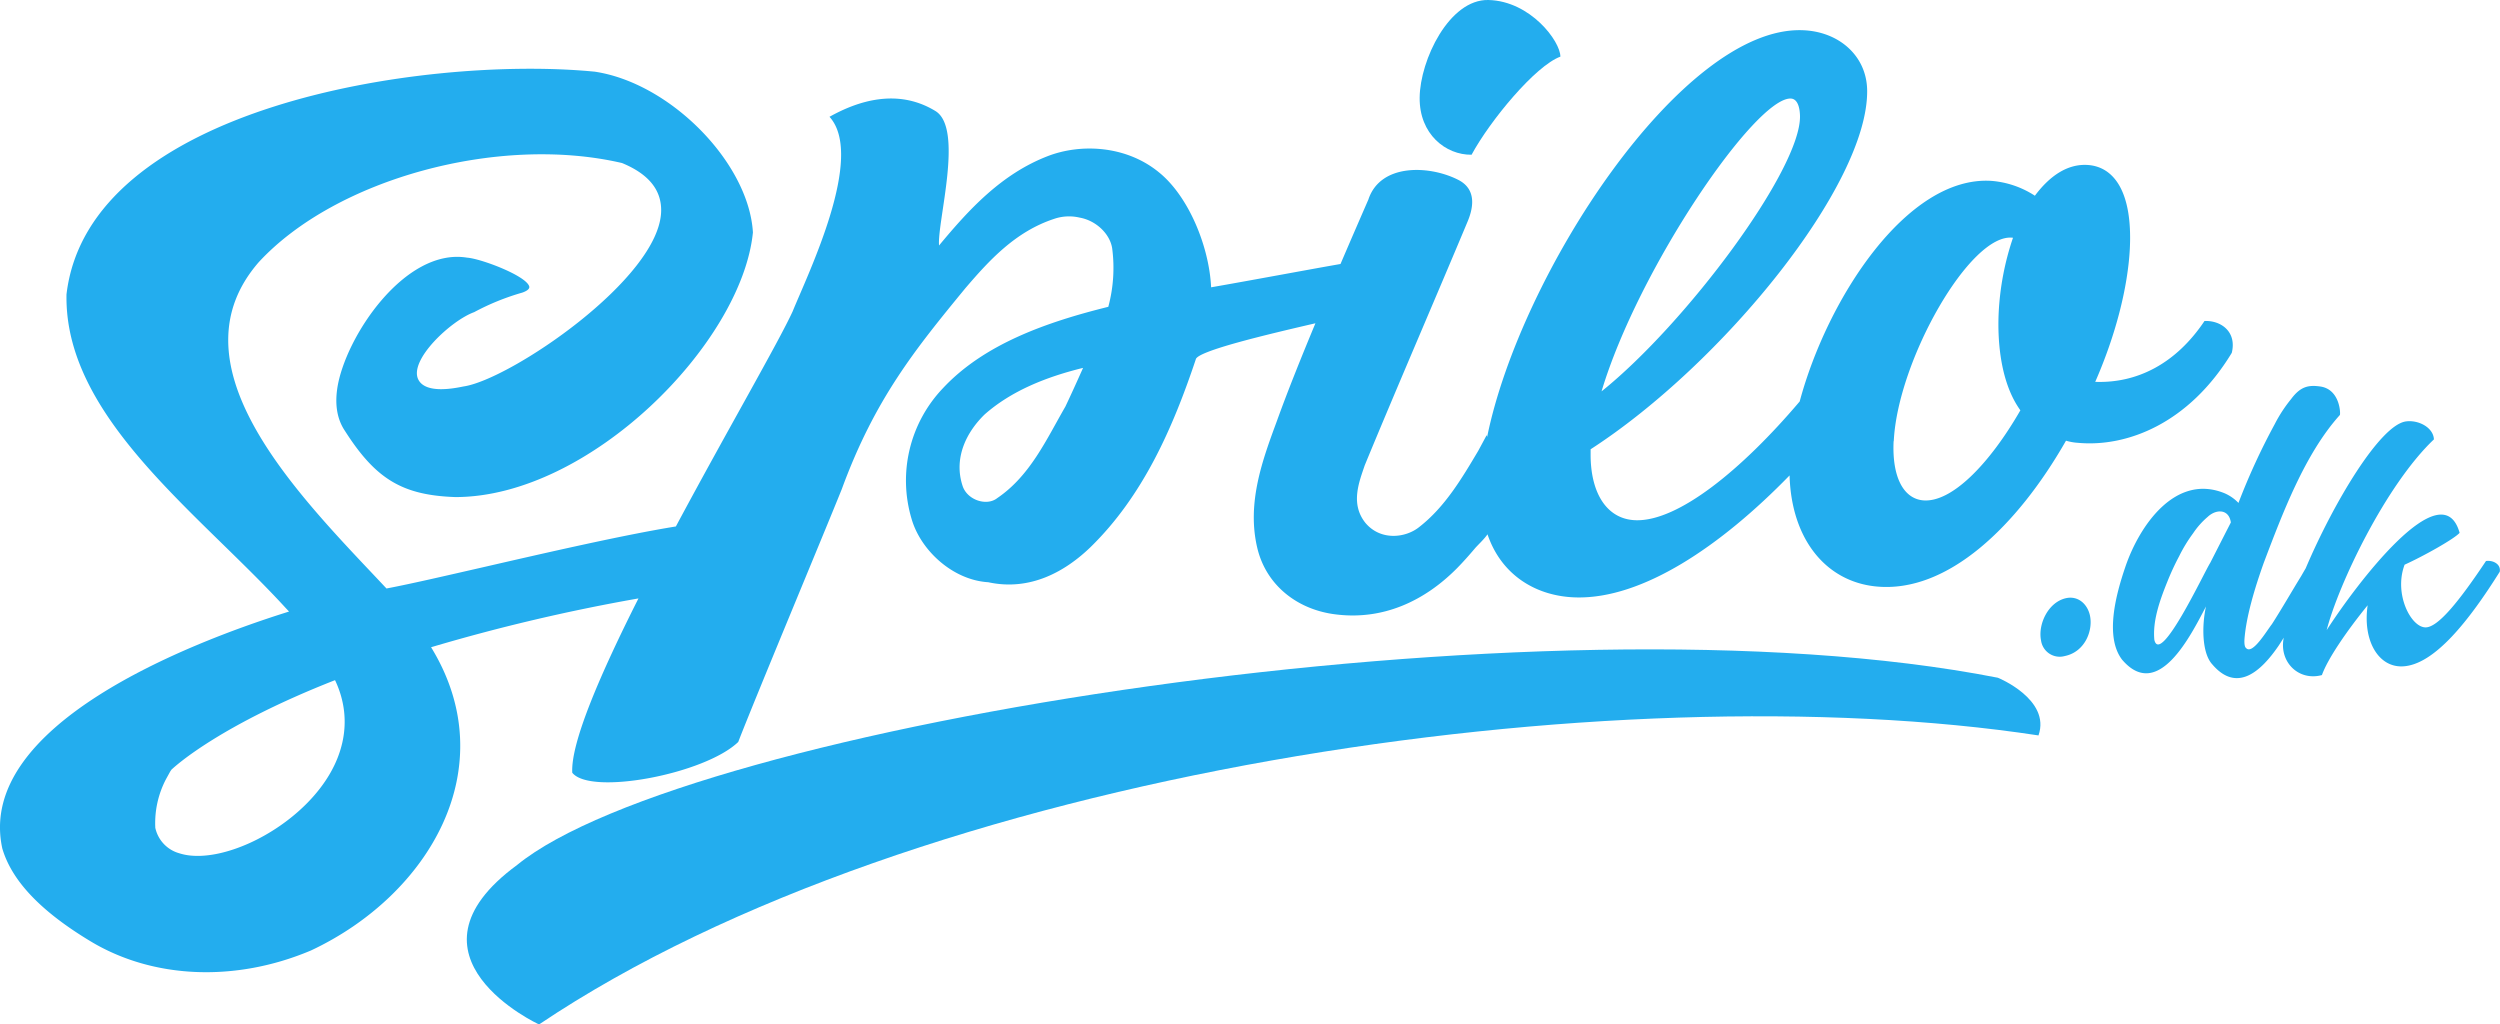
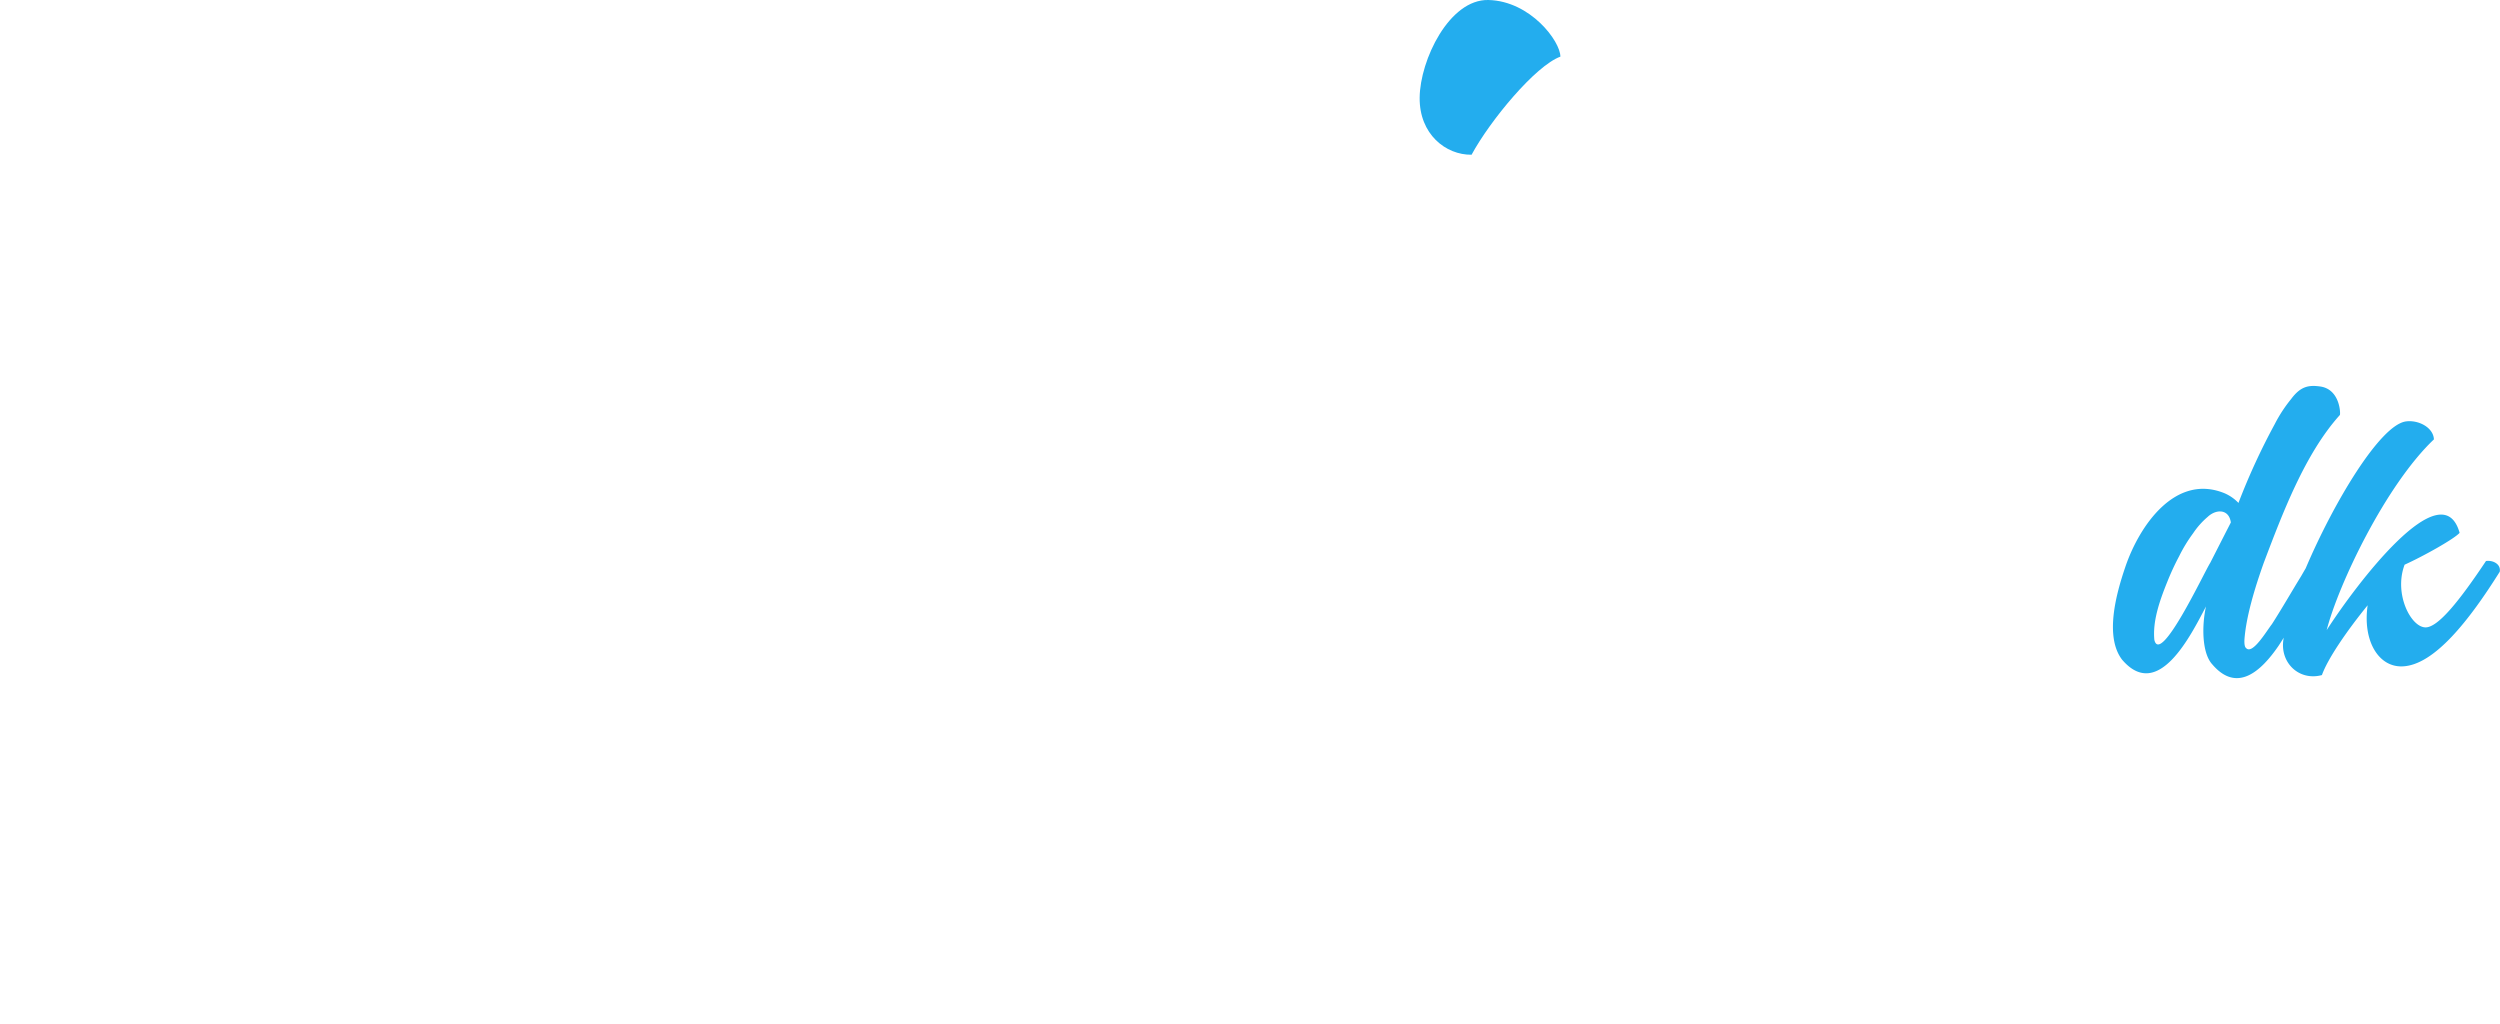
<svg xmlns="http://www.w3.org/2000/svg" viewBox="0 0 650 266.35">
  <defs>
    <style>.cls-1{fill:#23adee;}</style>
  </defs>
  <g id="Layer_2" data-name="Layer 2">
    <g id="Logo">
-       <path class="cls-1" d="M519.44,176.21c-118.57-23.27-341.13,12.83-385,48.69-32.43,23.79,5.72,41.5,5.72,41.45,98.21-66,279.62-91.94,389.85-75.14C533.27,181.84,519.43,176.19,519.44,176.21Z" />
      <path class="cls-1" d="M382.61,40.23c4.81-8.9,16.62-23.15,23.09-25.5,0-4-7.79-14.46-18.71-14.73-10.18-.24-17.78,15.6-17.88,25.37C369,34.89,375.91,40.32,382.61,40.23Z" />
-       <path class="cls-1" d="M166,155.59c-9.94,19.71-17.64,37.53-17.21,45.32,4.75,6,34.52.32,43.15-8,4.33-11.21,22.46-54.61,26.93-65.75C227.48,103.69,238,90.76,251,74.93c6.24-7.29,13-14.68,23-18a12,12,0,0,1,6.71-.35c4.17.73,7.83,4.12,8.45,7.94a39,39,0,0,1-1,15.25c-16.15,4-32.32,9.72-43,21.17a34.78,34.78,0,0,0-8.14,34c2.36,8.16,10.7,15.88,19.92,16.44,11,2.39,20.12-2.88,26.58-9.11,13.63-13.3,21.39-30.92,27.38-48.82.31-2.2,18.94-6.57,31.11-9.4-3.72,8.94-7.27,17.78-10,25.36-3.68,10-7.9,21.22-5.13,33,2.25,9.56,10.07,15.76,19.51,17.21,13.27,2,24.31-3.66,32.46-11.91,1.58-1.61,3.08-3.3,4.52-5,.75-.92,2.43-2.4,3.38-3.79,3.66,10.8,12.87,16.18,23.06,16.41,17.26.4,37.58-13.32,55.48-31.72.45,16.52,9.38,27.57,22.49,28.87,18.56,1.84,36.74-15.73,49.38-37.9a14,14,0,0,0,3.19.56c12.58,1.14,28.72-4.94,39.91-23.4,1.35-5.47-2.79-8.46-7.09-8.28-7.4,11.06-17.5,16.23-28.41,15.82,5.31-12.13,8.48-24.51,9-34.7.71-14.67-4.11-21.26-11-21.69-5.14-.32-9.79,2.76-13.69,8a24.12,24.12,0,0,0-11.4-3.87c-21.83-1.29-42.56,30.54-49.75,57.36-15.13,17.84-31.56,31.14-42.54,30.88-7.34-.16-11.69-6.63-11.82-16.63l0-1.82c34.27-22.16,72.23-68.79,71.9-93.34-.12-9.09-7.54-15.4-17-15.62C437.28,7,395.29,71.1,386.65,113.64c0-.17-.07-.33-.12-.5-.73,1.37-1.46,2.74-2.2,4.09-4.27,7.19-8.65,14.58-15.29,19.76-3.48,2.85-10,3.71-14-1-4-4.95-1.69-10.61-.21-15,7.75-18.82,18.79-44.37,26.63-63.11,1.42-3.27,2.73-8.38-2.09-11-7.43-3.92-20.44-4.56-23.59,5-2.21,5.07-4.69,10.79-7.25,16.76-8.43,1.47-22.62,4.14-33.64,6.06C314.38,64,309,51,301.33,44.81c-8.52-7-20.29-7.52-28.83-4.25-12.17,4.67-20.65,14-28.35,23.27-.49-6.28,6.53-30.55-1-35-9.72-5.88-19.93-2.69-27.48,1.54,9.35,10.28-5.65,40.91-9.57,50.57-3.66,8-17.31,31.52-30.37,55.94-13.41,2.17-33.06,6.68-49.77,10.52-10.31,2.36-19.21,4.41-24.81,5.48l-.66.13-3.22-3.42C75.14,126.19,44.77,94.12,67.24,68.2c20-21.71,62.41-33.29,94.49-25.81,6.91,2.85,10.26,7,10.17,12.45-.28,17.53-39.36,43.91-51.39,45.64-2.39.49-9.87,2-11.76-1.82-2.48-5.07,8.53-15.33,14.53-17.5a63.12,63.12,0,0,1,12.51-5.08c.92-.32,2.05-.89,1.8-1.65-.91-2.79-12.56-7.19-16.16-7.44-16.23-2.65-31.77,20.8-33.74,34-.65,4.37,0,8.09,2,11.05,8,12.54,14.92,16.72,28.71,17.2,34.92,0,74.47-40,77.36-68.81-1.08-18.11-21.46-38.87-41.16-41.8l-1-.09c-44-3.95-130.58,9.19-136.31,58-.47,24.82,20.48,45.29,40.75,65.08,5.78,5.65,11.24,11,16.17,16.38l.94,1-1.26.4C49.5,167.16-6.4,188.55.6,220.61c2.48,8.42,10,16.33,22.93,24.12,16.25,9.8,37.68,10.7,57.33,2.39,30.72-14.42,50.39-47.61,31.22-78.84A484,484,0,0,1,166,155.59ZM277,105.71c-4.95,8.57-9.16,18-17.72,23.8-2.73,2.16-7.79.52-9-3.16-2.4-7.26,1-14,5.72-18.59,6.93-6.12,16-9.76,25.6-12.11C280.07,99.09,278.47,102.62,277,105.71Zm215.38,9c1-21,20-54.37,31-52.89a71.37,71.37,0,0,0-3.72,19.45c-.38,8,.62,18.46,5.64,25.41-8,13.9-17.87,24.1-25.34,23.41C494.84,129.59,491.9,123.92,492.34,114.69ZM465.57,25.62c1.89.05,2.4,2.56,2.43,4.6.18,13.87-29.58,53.86-51.6,71.54C425.92,69.94,456.33,25.41,465.57,25.62ZM79.89,208.77c-8.71,8.86-21.45,14.48-30.17,13.69a14,14,0,0,1-3.14-.62,8.8,8.8,0,0,1-6.21-6.65l0-.16a24.61,24.61,0,0,1,2.79-12.45l1.1-2c.1-.15.21-.3.3-.45,1.22-1.15,12.79-11.62,42.55-23.29C92.12,187.39,89.56,198.93,79.89,208.77Z" />
-       <path class="cls-1" d="M537.23,155.51c-4.72,1-7.4,6.84-6.56,11a4.9,4.9,0,0,0,6.17,4.06c5.21-1.07,7.37-6.54,6.56-10.47C542.79,157.13,540.38,154.86,537.23,155.51Z" />
      <path class="cls-1" d="M646.36,145.86C639.45,156.22,634,163,630.73,163.12c-3.82.12-8.41-8.67-5.53-16.3,5-2.26,12.94-6.73,14.3-8.28-4.59-16.32-27.16,13.77-34.56,25.29,3-11.75,15.29-37.64,27.88-49.59-.14-3.08-4-5.11-7.27-4.67-6.76.91-18.87,21.25-26.07,38.19-.38.64-.77,1.32-1.19,2.05-2.35,3.82-5.16,8.7-7.59,12.47-1.41,1.79-5.11,8.13-6.75,6.18-.29-.21-.46-.93-.39-2.23.45-6,2.7-13.37,5-19.85,4.89-12.9,10.71-28.39,19.8-38.47.21-.19.12-6.73-5.16-7.43-3-.41-5.07,0-7.49,3.25a36.34,36.34,0,0,0-4.26,6.51A171.16,171.16,0,0,0,582,130.76a11.13,11.13,0,0,0-3.58-2.5c-12.85-5.29-22.23,8.49-25.84,19.16-2.47,7.23-5.36,18.14-.85,24.08,9.33,10.94,17.81-6.16,21.83-13.83-1.08,4.83-1.12,12.07,1.63,15.06,6.43,7.55,12.69,1.82,17.24-4.83.45-.67.9-1.4,1.35-2.11-1.31,6.28,3.85,11.38,9.92,9.73,1.48-4.16,6.28-11.24,11.89-18.15-1.32,9.08,2.71,16.09,9,15.89,8.32-.26,17.5-12.1,25.34-24.6C650.3,146.74,648.26,145.6,646.36,145.86Zm-71.71.5c-1.54,2.39-12.95,26.82-14.52,20-.46-4.85,1.32-10,3.29-14.9a67,67,0,0,1,3.17-6.87,39,39,0,0,1,3.63-5.95,20.56,20.56,0,0,1,3.74-4.22c2.26-2.14,5.58-2.09,6.06,1.42C578.34,139.12,576.55,142.64,574.65,146.36Z" />
    </g>
  </g>
</svg>